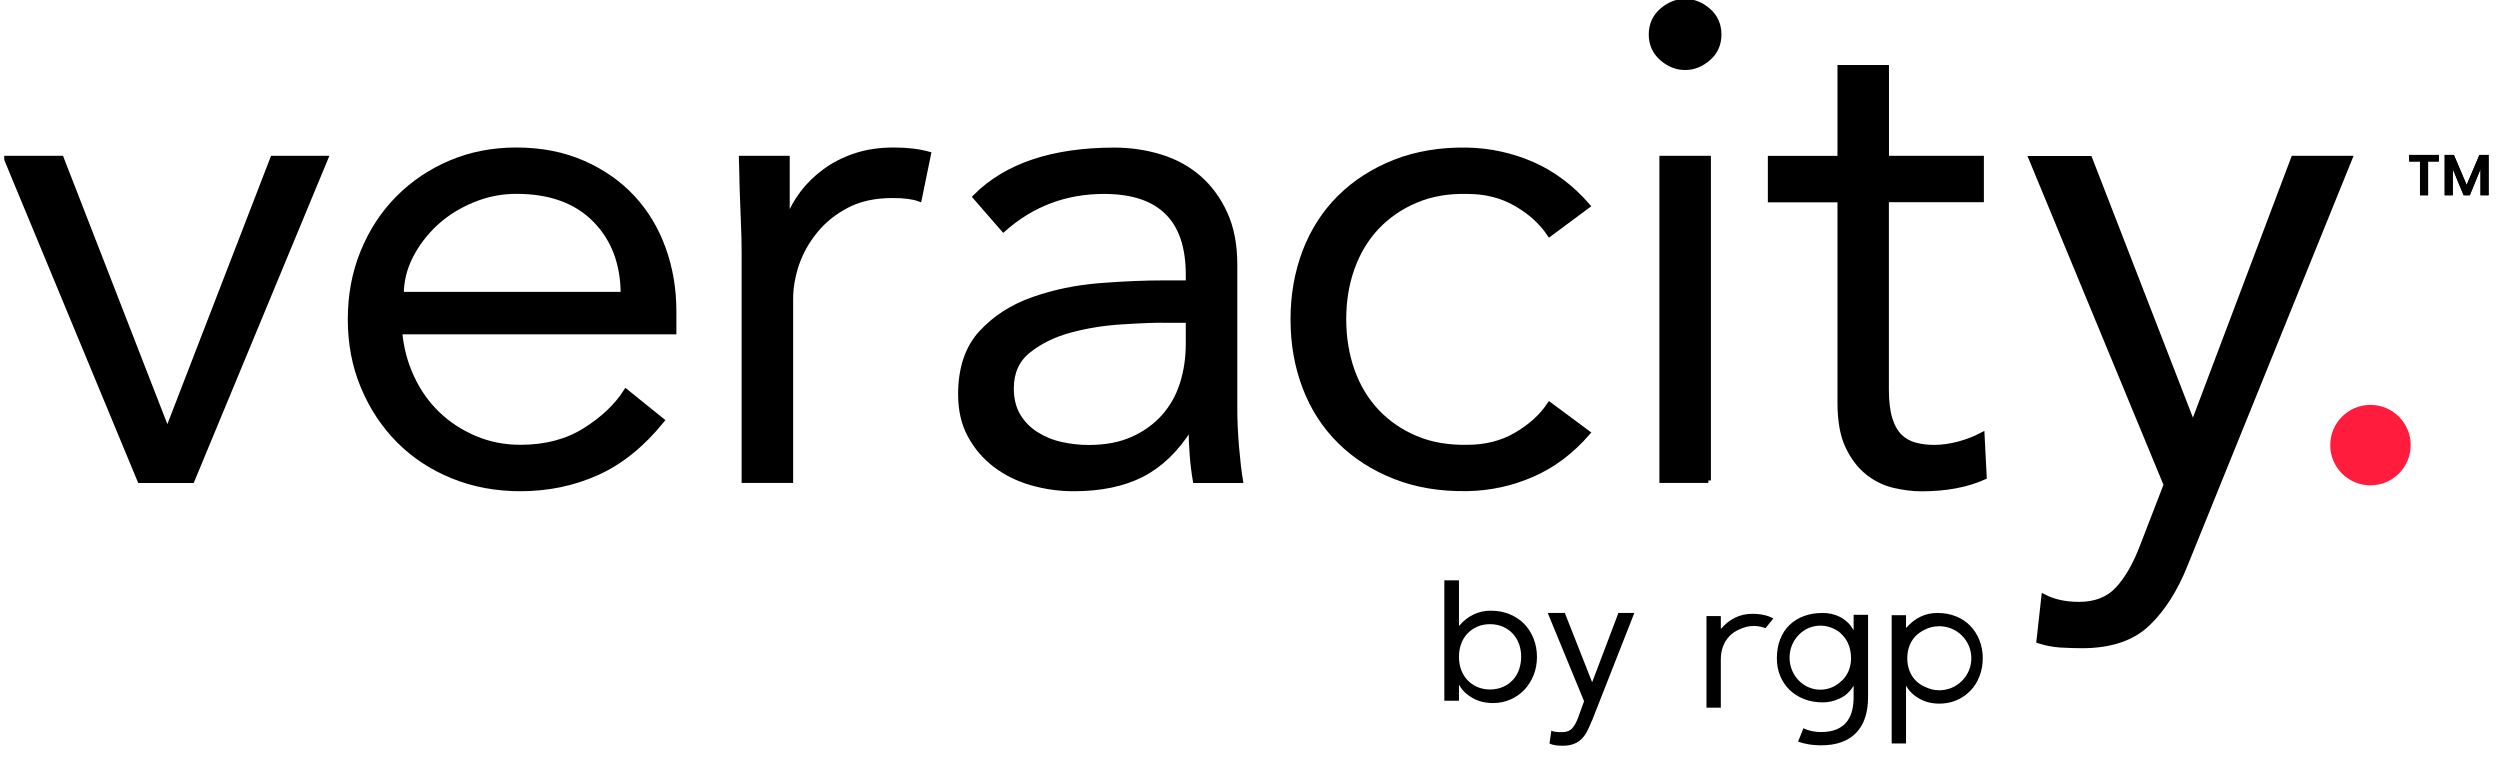
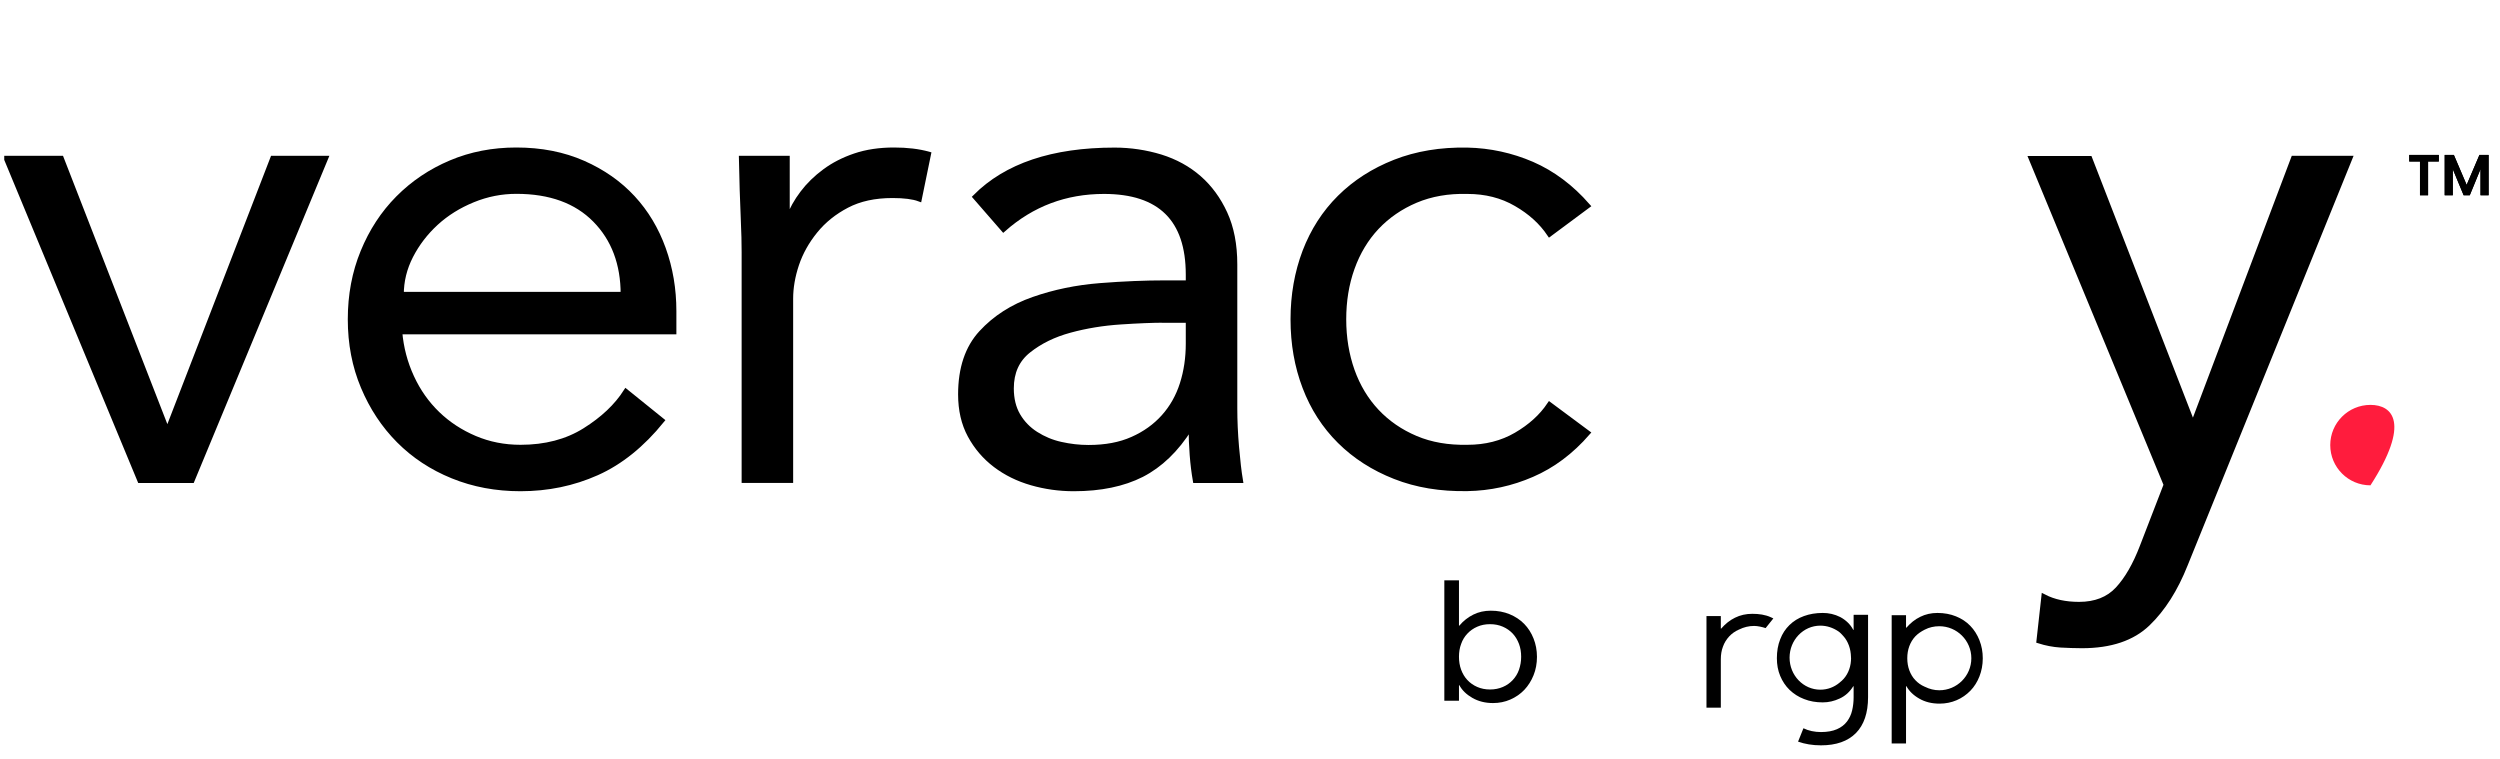
<svg xmlns="http://www.w3.org/2000/svg" width="112" height="34" viewBox="0 0 112 34" fill="none">
  <g clip-path="url(#clip0_585_526)">
    <path d="M8.601 21.524H6.269L0.286 7.095H2.744L7.468 19.241H7.529L12.222 7.095H14.584L8.601 21.524Z" fill="black" stroke="black" stroke-width="0.23" stroke-miterlimit="10" />
    <path d="M17.905 14.863C17.966 15.585 18.145 16.263 18.439 16.897C18.732 17.535 19.121 18.082 19.602 18.546C20.083 19.009 20.643 19.372 21.273 19.639C21.903 19.906 22.585 20.042 23.32 20.042C24.431 20.042 25.393 19.792 26.202 19.285C27.012 18.778 27.624 18.2 28.044 17.544L29.649 18.839C28.766 19.928 27.794 20.711 26.736 21.183C25.677 21.656 24.536 21.892 23.32 21.892C22.226 21.892 21.216 21.704 20.28 21.323C19.344 20.943 18.544 20.413 17.87 19.736C17.196 19.058 16.667 18.257 16.278 17.33C15.889 16.407 15.696 15.396 15.696 14.307C15.696 13.218 15.884 12.212 16.265 11.285C16.645 10.358 17.166 9.557 17.839 8.879C18.513 8.201 19.3 7.672 20.201 7.292C21.102 6.911 22.078 6.723 23.132 6.723C24.243 6.723 25.24 6.92 26.124 7.309C27.007 7.698 27.746 8.219 28.346 8.866C28.945 9.514 29.4 10.275 29.715 11.149C30.03 12.024 30.187 12.951 30.187 13.94V14.863H17.905ZM27.921 13.196C27.921 11.819 27.502 10.703 26.662 9.85C25.822 8.997 24.645 8.569 23.136 8.569C22.463 8.569 21.815 8.696 21.185 8.954C20.556 9.212 20.004 9.553 19.532 9.986C19.06 10.419 18.683 10.913 18.399 11.464C18.115 12.02 17.975 12.593 17.975 13.192H27.926L27.921 13.196Z" fill="black" stroke="black" stroke-width="0.23" stroke-miterlimit="10" />
    <path d="M33.344 11.595C33.344 10.957 33.327 10.309 33.296 9.653C33.266 8.997 33.239 8.144 33.218 7.095H35.265V9.776H35.326C35.474 9.387 35.684 9.01 35.956 8.652C36.227 8.293 36.559 7.969 36.949 7.681C37.338 7.392 37.788 7.16 38.304 6.985C38.821 6.81 39.402 6.723 40.05 6.723C40.636 6.723 41.152 6.784 41.594 6.907L41.183 8.91C40.911 8.809 40.509 8.757 39.984 8.757C39.184 8.757 38.506 8.905 37.937 9.203C37.368 9.5 36.896 9.881 36.52 10.345C36.144 10.808 35.864 11.307 35.684 11.84C35.505 12.374 35.418 12.89 35.418 13.38V21.52H33.34V11.591L33.344 11.595Z" fill="black" stroke="black" stroke-width="0.23" stroke-miterlimit="10" />
    <path d="M53.238 12.676V12.304C53.238 9.82 51.978 8.573 49.459 8.573C47.736 8.573 46.235 9.137 44.954 10.27L43.694 8.822C45.081 7.427 47.158 6.727 49.931 6.727C50.644 6.727 51.335 6.832 51.996 7.033C52.656 7.239 53.229 7.554 53.71 7.974C54.191 8.394 54.581 8.923 54.874 9.562C55.167 10.2 55.316 10.961 55.316 11.845V18.288C55.316 18.843 55.342 19.425 55.394 20.029C55.447 20.637 55.504 21.135 55.569 21.524H53.553C53.492 21.174 53.444 20.794 53.413 20.383C53.382 19.972 53.365 19.569 53.365 19.18H53.304C52.696 20.147 51.974 20.838 51.147 21.262C50.316 21.682 49.306 21.892 48.107 21.892C47.456 21.892 46.826 21.804 46.218 21.629C45.61 21.454 45.067 21.188 44.595 20.829C44.123 20.47 43.746 20.029 43.462 19.504C43.178 18.979 43.038 18.366 43.038 17.671C43.038 16.499 43.348 15.58 43.965 14.911C44.582 14.242 45.36 13.743 46.297 13.415C47.233 13.087 48.23 12.881 49.288 12.798C50.347 12.715 51.318 12.676 52.201 12.676H53.242H53.238ZM52.166 14.342C51.642 14.342 50.985 14.369 50.198 14.421C49.411 14.473 48.654 14.596 47.932 14.793C47.206 14.99 46.59 15.291 46.073 15.703C45.557 16.114 45.304 16.678 45.304 17.4C45.304 17.872 45.404 18.279 45.601 18.616C45.798 18.953 46.069 19.232 46.406 19.447C46.743 19.661 47.114 19.819 47.526 19.91C47.937 20.002 48.348 20.05 48.768 20.05C49.525 20.05 50.181 19.928 50.736 19.679C51.292 19.434 51.76 19.097 52.136 18.677C52.512 18.257 52.792 17.763 52.971 17.198C53.151 16.634 53.238 16.031 53.238 15.396V14.347H52.166V14.342Z" fill="black" stroke="black" stroke-width="0.23" stroke-miterlimit="10" />
    <path d="M69.421 10.484C69.062 9.951 68.564 9.496 67.925 9.129C67.287 8.757 66.556 8.573 65.738 8.573C64.877 8.551 64.107 8.687 63.424 8.975C62.742 9.264 62.16 9.666 61.675 10.178C61.194 10.69 60.826 11.302 60.573 12.011C60.319 12.72 60.196 13.485 60.196 14.307C60.196 15.13 60.323 15.895 60.573 16.604C60.826 17.312 61.194 17.925 61.675 18.436C62.156 18.948 62.742 19.351 63.424 19.639C64.107 19.928 64.877 20.059 65.738 20.042C66.556 20.042 67.287 19.858 67.925 19.486C68.564 19.114 69.062 18.664 69.421 18.13L71.123 19.394C70.388 20.238 69.557 20.86 68.634 21.258C67.711 21.66 66.744 21.87 65.738 21.887C64.54 21.909 63.459 21.73 62.493 21.349C61.526 20.969 60.704 20.44 60.021 19.762C59.339 19.084 58.819 18.279 58.464 17.343C58.106 16.407 57.931 15.396 57.931 14.307C57.931 13.218 58.11 12.208 58.464 11.272C58.823 10.336 59.339 9.531 60.021 8.853C60.704 8.175 61.526 7.646 62.493 7.265C63.459 6.885 64.54 6.705 65.738 6.727C66.744 6.749 67.711 6.959 68.634 7.357C69.557 7.759 70.388 8.381 71.123 9.22L69.421 10.484Z" fill="black" stroke="black" stroke-width="0.23" stroke-miterlimit="10" />
-     <path d="M77.006 1.544C77.006 1.977 76.849 2.331 76.534 2.607C76.219 2.882 75.873 3.022 75.493 3.022C75.112 3.022 74.767 2.882 74.452 2.607C74.137 2.331 73.979 1.973 73.979 1.544C73.979 1.115 74.137 0.757 74.452 0.481C74.767 0.206 75.112 0.066 75.493 0.066C75.873 0.066 76.219 0.206 76.534 0.481C76.849 0.757 77.006 1.115 77.006 1.544ZM76.534 21.52H74.456V7.095H76.534V21.524V21.52Z" fill="black" stroke="black" stroke-width="0.23" stroke-miterlimit="10" />
-     <path d="M88.759 8.945H84.507V17.452C84.507 17.986 84.56 18.423 84.665 18.765C84.77 19.106 84.918 19.364 85.106 19.552C85.294 19.735 85.522 19.867 85.784 19.937C86.047 20.011 86.335 20.046 86.65 20.046C87.009 20.046 87.376 19.994 87.753 19.893C88.129 19.792 88.479 19.657 88.794 19.491L88.89 21.371C88.111 21.721 87.18 21.896 86.086 21.896C85.688 21.896 85.273 21.844 84.844 21.743C84.415 21.638 84.022 21.446 83.663 21.157C83.304 20.868 83.011 20.479 82.779 19.985C82.548 19.491 82.434 18.843 82.434 18.043V8.949H79.315V7.099H82.434V3.027H84.511V7.095H88.763V8.945H88.759Z" fill="black" stroke="black" stroke-width="0.23" stroke-miterlimit="10" />
    <path d="M98.246 19.027L102.751 7.095H105.27L97.9 25.286C97.459 26.397 96.899 27.281 96.216 27.937C95.534 28.593 94.554 28.925 93.272 28.925C92.958 28.925 92.638 28.912 92.31 28.895C91.982 28.873 91.663 28.811 91.348 28.711L91.567 26.738C92.008 26.966 92.533 27.079 93.141 27.079C93.876 27.079 94.454 26.852 94.873 26.401C95.293 25.951 95.661 25.312 95.976 24.49L97.047 21.717L91.002 7.103H93.618L98.246 19.036V19.027Z" fill="black" stroke="black" stroke-width="0.23" stroke-miterlimit="10" />
-     <path d="M106.197 21.743C107.193 21.743 107.999 20.936 107.999 19.941C107.999 18.946 107.193 18.139 106.197 18.139C105.202 18.139 104.395 18.946 104.395 19.941C104.395 20.936 105.202 21.743 106.197 21.743Z" fill="#FF1C3D" />
+     <path d="M106.197 21.743C107.999 18.946 107.193 18.139 106.197 18.139C105.202 18.139 104.395 18.946 104.395 19.941C104.395 20.936 105.202 21.743 106.197 21.743Z" fill="#FF1C3D" />
    <path d="M64.706 25.999H65.362V28.029H65.379C65.558 27.814 65.768 27.652 66.005 27.534C66.241 27.416 66.503 27.359 66.788 27.359C67.094 27.359 67.378 27.412 67.632 27.517C67.885 27.622 68.104 27.766 68.284 27.95C68.463 28.134 68.603 28.352 68.703 28.606C68.804 28.86 68.856 29.131 68.856 29.428C68.856 29.726 68.804 30.001 68.703 30.251C68.603 30.5 68.463 30.723 68.288 30.907C68.113 31.09 67.903 31.235 67.662 31.34C67.422 31.445 67.164 31.497 66.888 31.497C66.534 31.497 66.228 31.418 65.961 31.265C65.694 31.112 65.502 30.924 65.379 30.697H65.362V31.392H64.706V26.003V25.999ZM65.362 29.424C65.362 29.629 65.392 29.822 65.458 30.001C65.523 30.176 65.615 30.334 65.738 30.465C65.86 30.596 66.009 30.701 66.18 30.775C66.35 30.85 66.543 30.889 66.753 30.889C66.963 30.889 67.155 30.85 67.33 30.775C67.505 30.701 67.649 30.596 67.772 30.465C67.894 30.334 67.99 30.181 68.052 30.001C68.113 29.822 68.148 29.634 68.148 29.424C68.148 29.214 68.117 29.026 68.052 28.851C67.986 28.676 67.894 28.518 67.772 28.387C67.649 28.256 67.501 28.151 67.33 28.077C67.159 28.002 66.967 27.963 66.753 27.963C66.538 27.963 66.35 28.002 66.18 28.077C66.009 28.151 65.86 28.256 65.738 28.387C65.615 28.518 65.519 28.672 65.458 28.851C65.392 29.026 65.362 29.218 65.362 29.424Z" fill="black" />
-     <path d="M71.315 32.289C71.25 32.455 71.18 32.608 71.11 32.748C71.04 32.888 70.957 33.002 70.856 33.102C70.76 33.199 70.642 33.277 70.502 33.33C70.366 33.382 70.2 33.409 70.003 33.409C69.907 33.409 69.811 33.404 69.706 33.391C69.601 33.378 69.505 33.352 69.417 33.308L69.5 32.735C69.566 32.761 69.636 32.783 69.71 32.788C69.784 32.796 69.868 32.801 69.964 32.801C70.178 32.801 70.331 32.744 70.436 32.626C70.541 32.508 70.624 32.35 70.699 32.153L70.966 31.414L69.338 27.46H70.104L71.32 30.544H71.337L72.505 27.46H73.218L71.32 32.289H71.315Z" fill="black" />
    <path d="M83.042 27.556V28.217H83.025C82.959 28.09 82.876 27.98 82.775 27.884C82.675 27.788 82.565 27.709 82.443 27.644C82.32 27.582 82.189 27.534 82.058 27.504C81.927 27.473 81.795 27.46 81.66 27.46C81.349 27.46 81.069 27.508 80.816 27.6C80.562 27.692 80.348 27.827 80.168 28.002C79.989 28.177 79.849 28.387 79.753 28.641C79.652 28.895 79.604 29.179 79.604 29.489C79.604 29.774 79.652 30.041 79.753 30.281C79.853 30.522 79.993 30.732 80.173 30.907C80.356 31.082 80.571 31.222 80.824 31.318C81.078 31.419 81.354 31.467 81.66 31.467C81.918 31.467 82.171 31.41 82.421 31.292C82.67 31.178 82.871 30.994 83.025 30.745H83.042V31.239C83.042 31.445 83.02 31.637 82.976 31.825C82.933 32.013 82.854 32.179 82.745 32.324C82.635 32.468 82.487 32.586 82.294 32.669C82.106 32.752 81.865 32.796 81.581 32.796C81.297 32.796 81.021 32.739 80.794 32.626L80.553 33.225C80.859 33.334 81.201 33.391 81.581 33.391C82.263 33.391 82.784 33.207 83.147 32.84C83.506 32.473 83.689 31.939 83.689 31.235V27.543H83.046L83.042 27.556ZM82.928 29.472C82.928 29.651 82.902 29.822 82.845 29.984C82.788 30.146 82.705 30.29 82.596 30.412C82.543 30.469 82.491 30.522 82.43 30.566C82.43 30.566 82.425 30.57 82.421 30.574C82.421 30.574 82.412 30.579 82.412 30.583C82.176 30.78 81.879 30.898 81.55 30.898C80.789 30.898 80.173 30.255 80.173 29.463C80.173 28.672 80.789 28.029 81.55 28.029C81.852 28.029 82.119 28.125 82.355 28.282C82.434 28.335 82.513 28.418 82.574 28.488C82.688 28.61 82.771 28.755 82.832 28.921C82.889 29.078 82.919 29.249 82.924 29.433C82.924 29.441 82.924 29.454 82.924 29.463C82.924 29.463 82.924 29.463 82.924 29.468L82.928 29.472Z" fill="black" />
    <path d="M88.679 28.68C88.578 28.431 88.443 28.217 88.268 28.037C88.093 27.854 87.878 27.714 87.629 27.613C87.38 27.512 87.1 27.46 86.798 27.46C86.518 27.46 86.26 27.517 86.024 27.635C85.788 27.749 85.586 27.915 85.407 28.12H85.39V27.561H84.747V33.308H85.39V30.741H85.407C85.529 30.959 85.718 31.147 85.98 31.296C86.243 31.449 86.544 31.523 86.894 31.523C87.165 31.523 87.419 31.471 87.655 31.37C87.891 31.27 88.097 31.125 88.272 30.946C88.447 30.767 88.583 30.548 88.679 30.303C88.775 30.058 88.828 29.787 88.828 29.494C88.828 29.201 88.779 28.934 88.679 28.685V28.68ZM86.881 30.924C86.654 30.924 86.435 30.867 86.243 30.771C86.234 30.771 86.229 30.767 86.221 30.762C86.059 30.692 85.919 30.592 85.805 30.469C85.687 30.347 85.6 30.198 85.538 30.032C85.477 29.866 85.446 29.682 85.446 29.489C85.446 29.293 85.477 29.113 85.538 28.947C85.6 28.781 85.687 28.637 85.805 28.51C85.923 28.387 86.059 28.295 86.221 28.212C86.229 28.212 86.234 28.208 86.238 28.204C86.422 28.107 86.649 28.055 86.881 28.055C87.673 28.055 88.316 28.698 88.316 29.489C88.316 30.281 87.673 30.924 86.881 30.924Z" fill="black" />
    <path d="M79.1 28.138C79.24 27.963 79.293 27.893 79.446 27.705C79.345 27.657 79.446 27.705 79.332 27.652C79.087 27.539 78.803 27.499 78.501 27.499C78.221 27.499 77.963 27.556 77.727 27.674C77.491 27.788 77.29 27.954 77.11 28.16H77.093V27.6H76.45V31.703H77.093V29.533C77.093 29.328 77.123 29.14 77.189 28.969C77.25 28.794 77.346 28.645 77.465 28.514C77.587 28.383 77.731 28.282 77.897 28.208C77.906 28.208 77.911 28.204 77.919 28.199C78.121 28.099 78.344 28.042 78.584 28.042C78.746 28.042 78.952 28.09 79.096 28.138H79.1Z" fill="black" />
    <path d="M109.259 6.941V7.235H108.778V8.748H108.415V7.235H107.934V6.941H109.259Z" fill="black" />
    <path d="M111.49 6.941V8.748H111.127V7.576L110.646 8.748H110.371L109.885 7.576V8.748H109.522V6.941H109.933L110.506 8.284L111.079 6.941H111.486H111.49Z" fill="black" />
    <path d="M109.259 6.941V7.235H108.778V8.748H108.415V7.235H107.934V6.941H109.259Z" fill="black" />
    <path d="M111.49 6.941V8.748H111.127V7.576L110.646 8.748H110.371L109.885 7.576V8.748H109.522V6.941H109.933L110.506 8.284L111.079 6.941H111.486H111.49Z" fill="black" />
  </g>
  <defs>
    <clipPath id="clip0_585_526">
      <rect width="111.301" height="33.404" fill="white" transform="translate(0.19)" />
    </clipPath>
  </defs>
</svg>